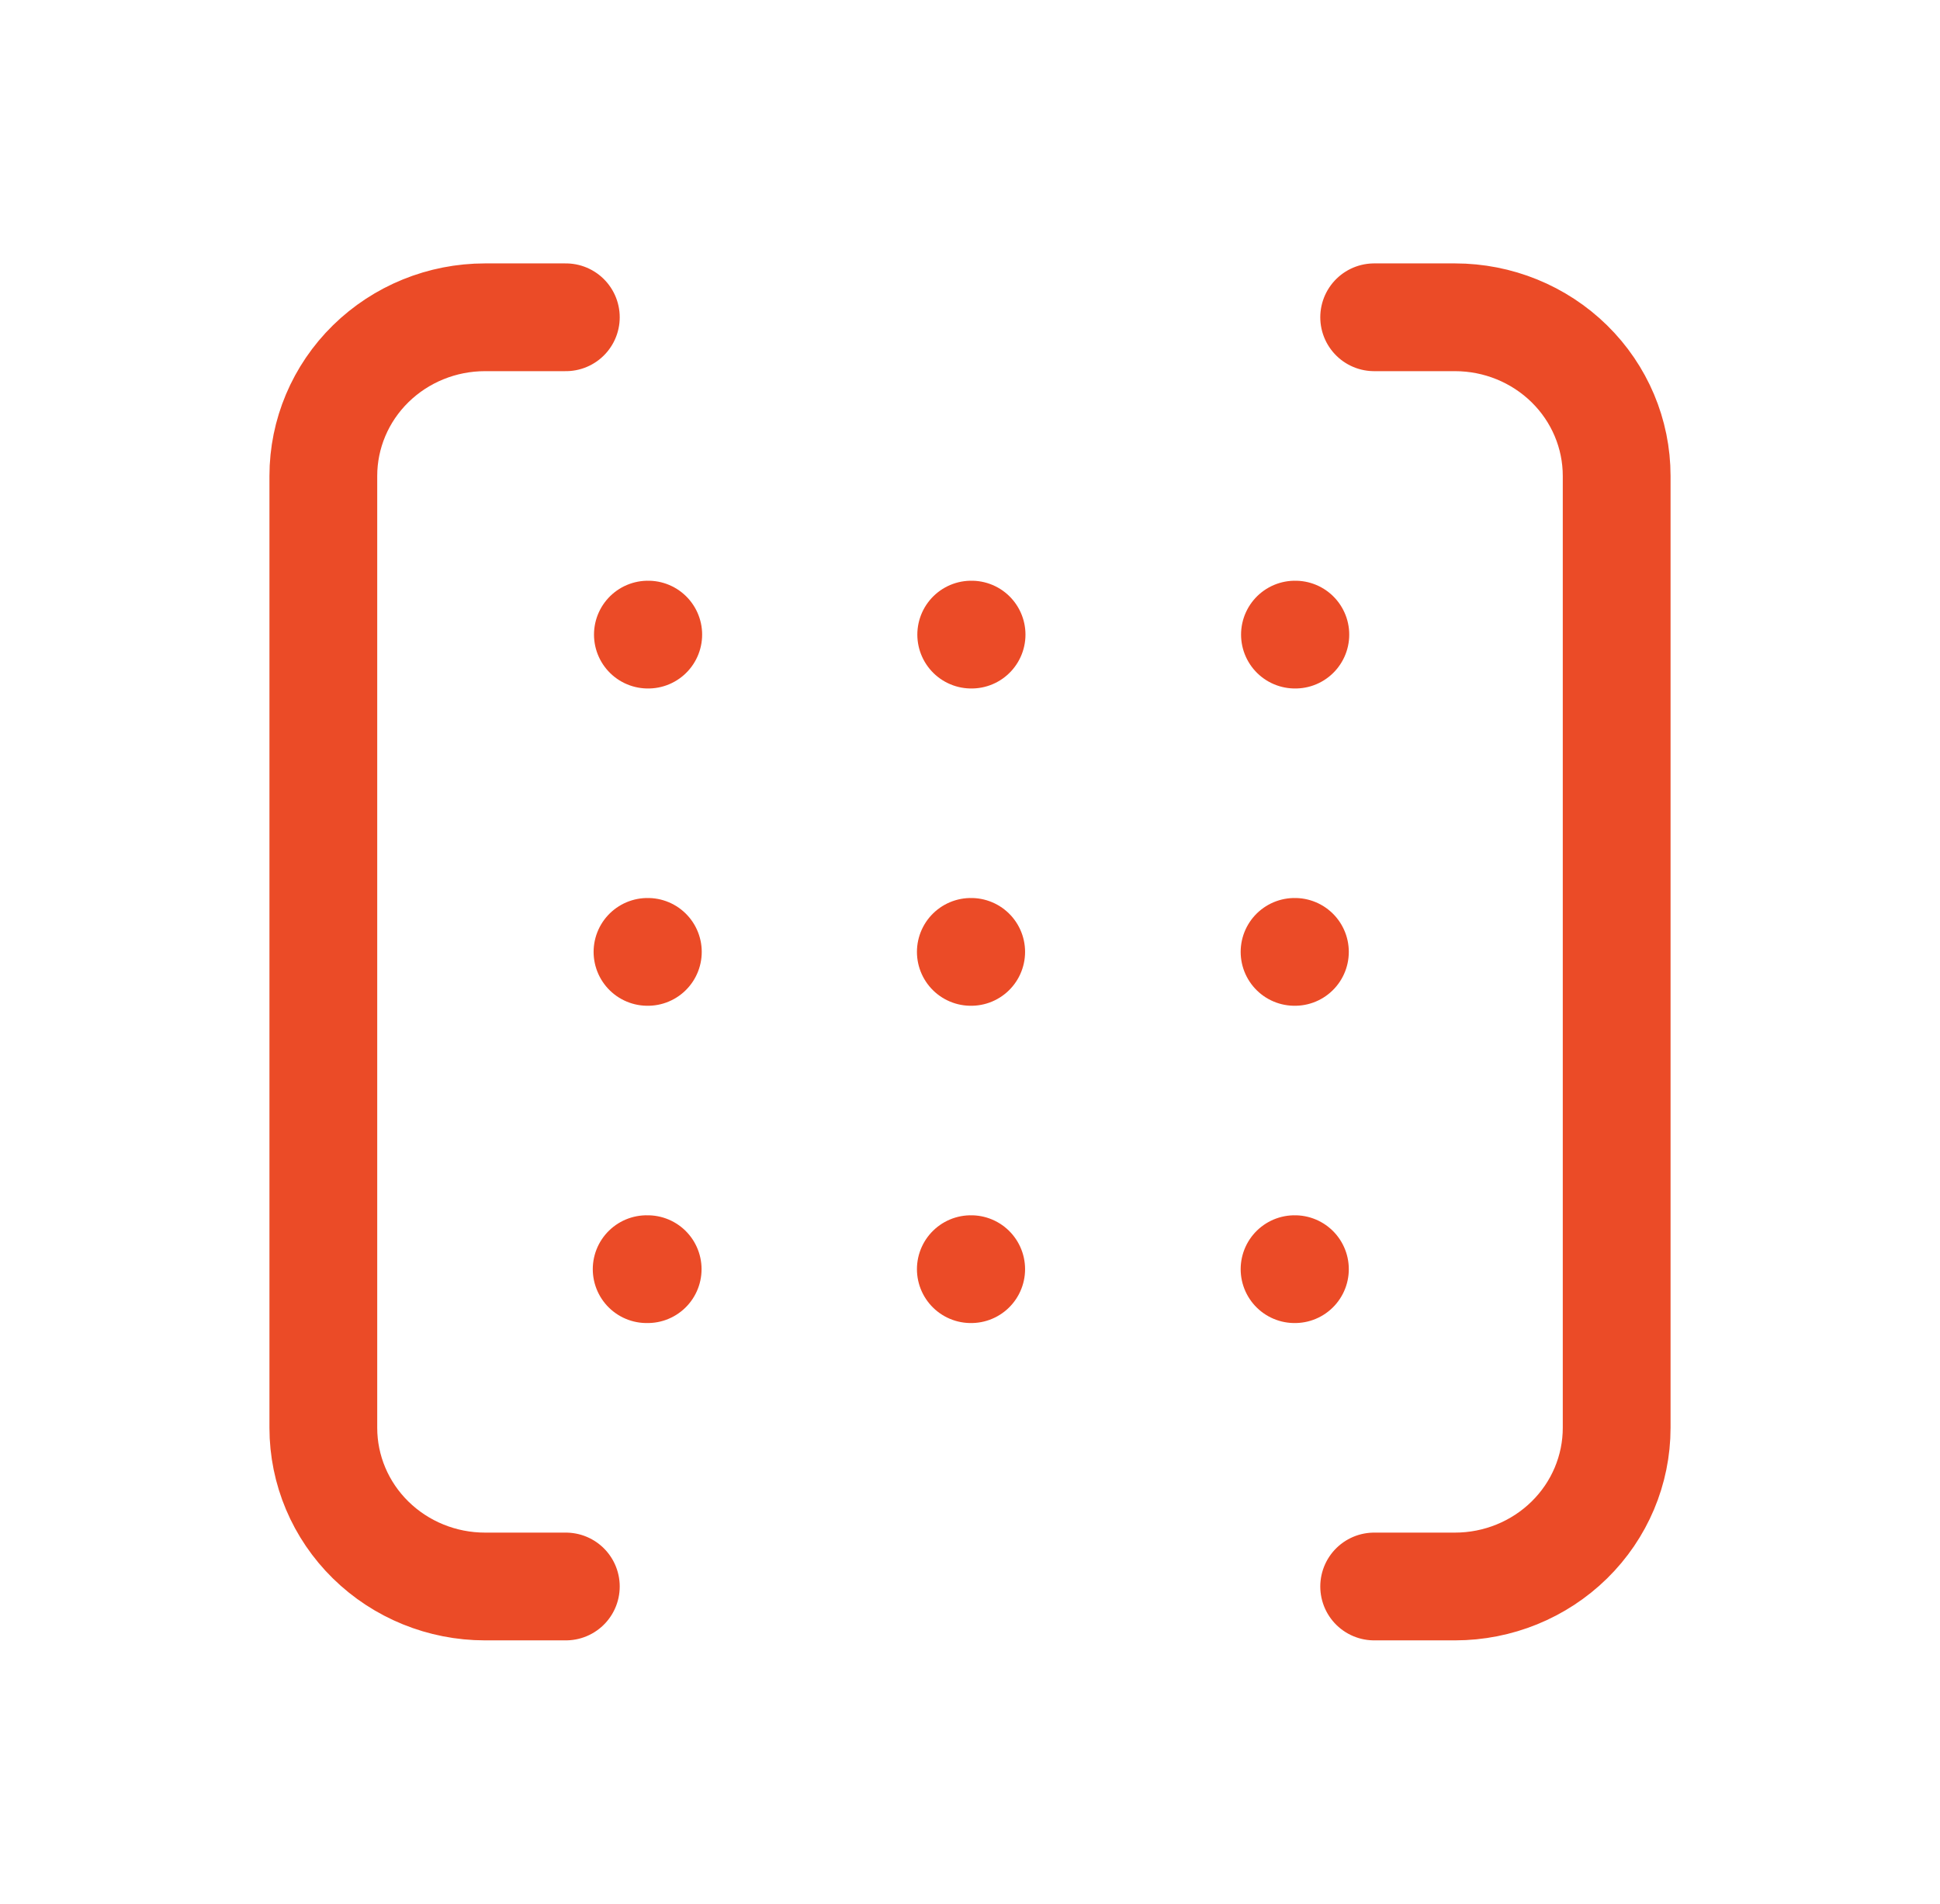
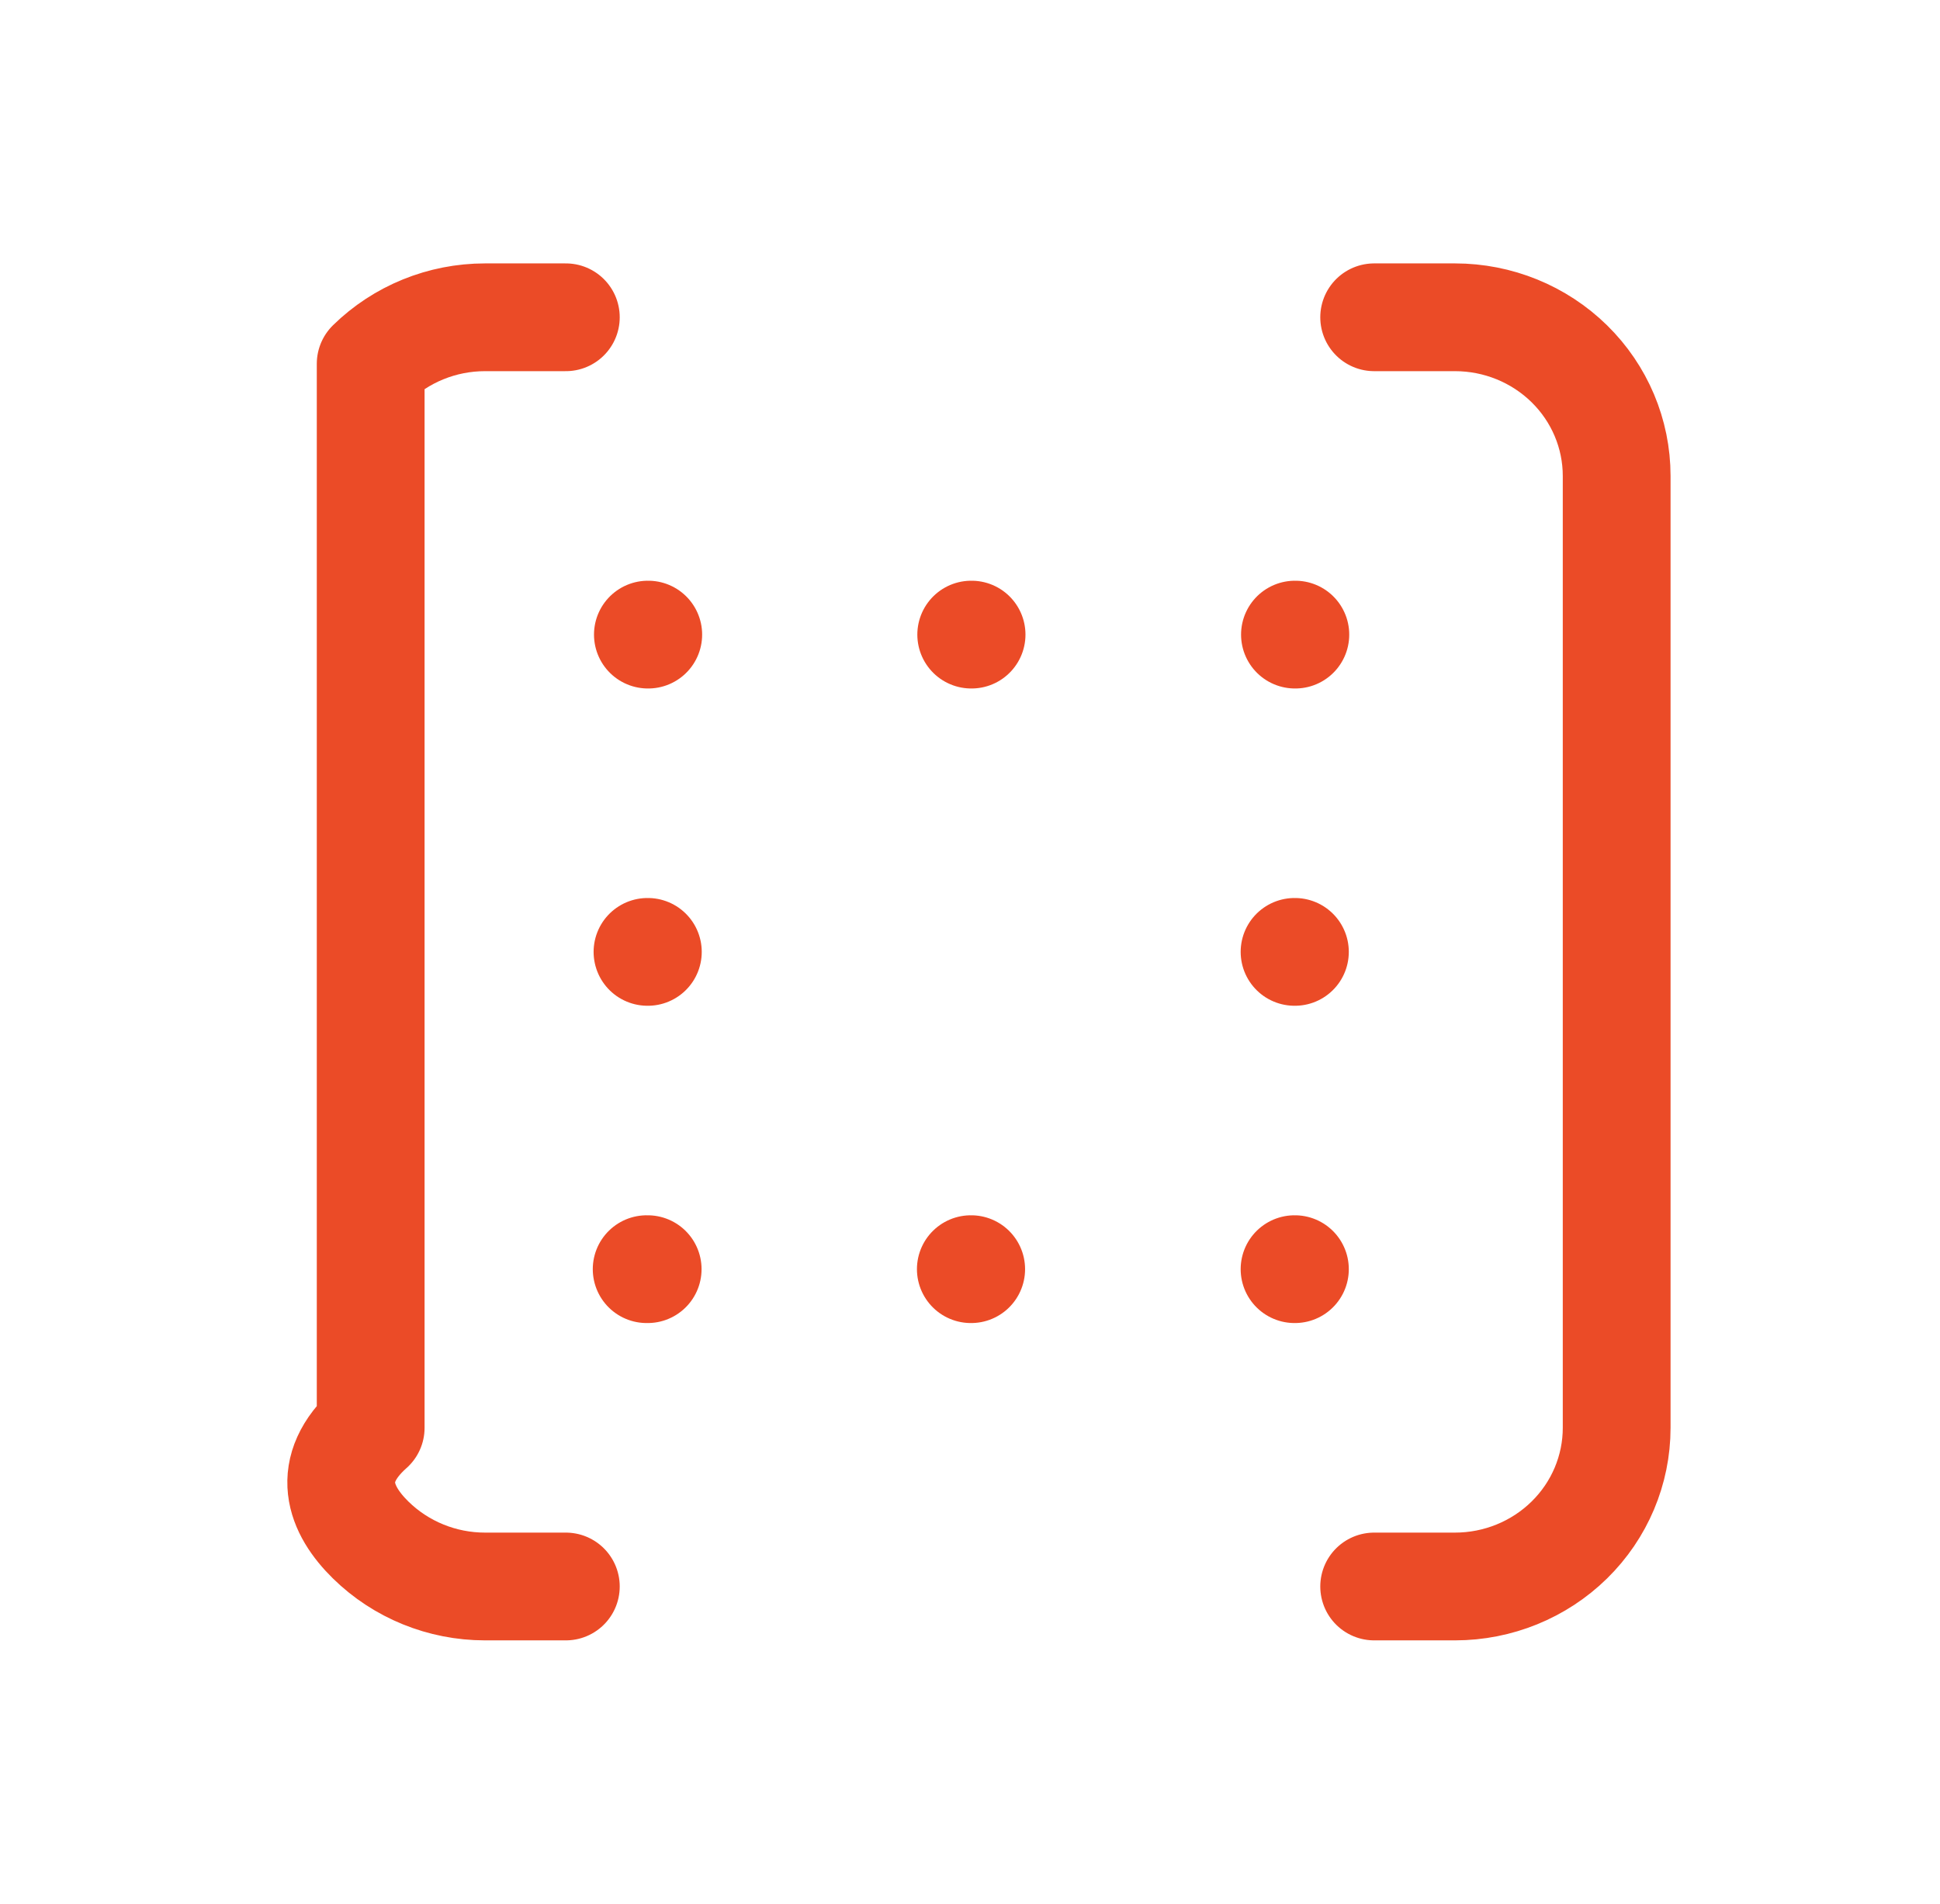
<svg xmlns="http://www.w3.org/2000/svg" width="54" height="53" viewBox="0 0 54 53" fill="none">
  <path d="M18 35.333H18.028" stroke="#EB4B27" stroke-width="3" stroke-linecap="round" stroke-linejoin="round" />
  <path d="M27.023 35.333H27.033" stroke="#EB4B27" stroke-width="3" stroke-linecap="round" stroke-linejoin="round" />
  <path d="M36.034 35.333H36.044" stroke="#EB4B27" stroke-width="3" stroke-linecap="round" stroke-linejoin="round" />
  <path d="M36.034 26.5H36.044" stroke="#EB4B27" stroke-width="3" stroke-linecap="round" stroke-linejoin="round" />
  <path d="M18.023 26.5H18.033" stroke="#EB4B27" stroke-width="3" stroke-linecap="round" stroke-linejoin="round" />
-   <path d="M27.023 26.5H27.033" stroke="#EB4B27" stroke-width="3" stroke-linecap="round" stroke-linejoin="round" />
  <path d="M36.045 17.667H36.056" stroke="#EB4B27" stroke-width="3" stroke-linecap="round" stroke-linejoin="round" />
  <path d="M18.034 17.667H18.044" stroke="#EB4B27" stroke-width="3" stroke-linecap="round" stroke-linejoin="round" />
  <path d="M27.034 17.667H27.044" stroke="#EB4B27" stroke-width="3" stroke-linecap="round" stroke-linejoin="round" />
-   <path d="M15.75 8.833H13.5C12.306 8.833 11.162 9.299 10.318 10.127C9.474 10.955 9 12.079 9 13.25V39.75C9 40.921 9.474 42.045 10.318 42.873C11.162 43.701 12.306 44.167 13.5 44.167H15.75" stroke="#EB4B27" stroke-width="3" stroke-linecap="round" stroke-linejoin="round" />
+   <path d="M15.75 8.833H13.5C12.306 8.833 11.162 9.299 10.318 10.127V39.75C9 40.921 9.474 42.045 10.318 42.873C11.162 43.701 12.306 44.167 13.5 44.167H15.75" stroke="#EB4B27" stroke-width="3" stroke-linecap="round" stroke-linejoin="round" />
  <path d="M38.25 8.833H40.5C41.694 8.833 42.838 9.299 43.682 10.127C44.526 10.955 45 12.079 45 13.25V39.75C45 40.921 44.526 42.045 43.682 42.873C42.838 43.701 41.694 44.167 40.5 44.167H38.25" stroke="#EB4B27" stroke-width="3" stroke-linecap="round" stroke-linejoin="round" />
</svg>